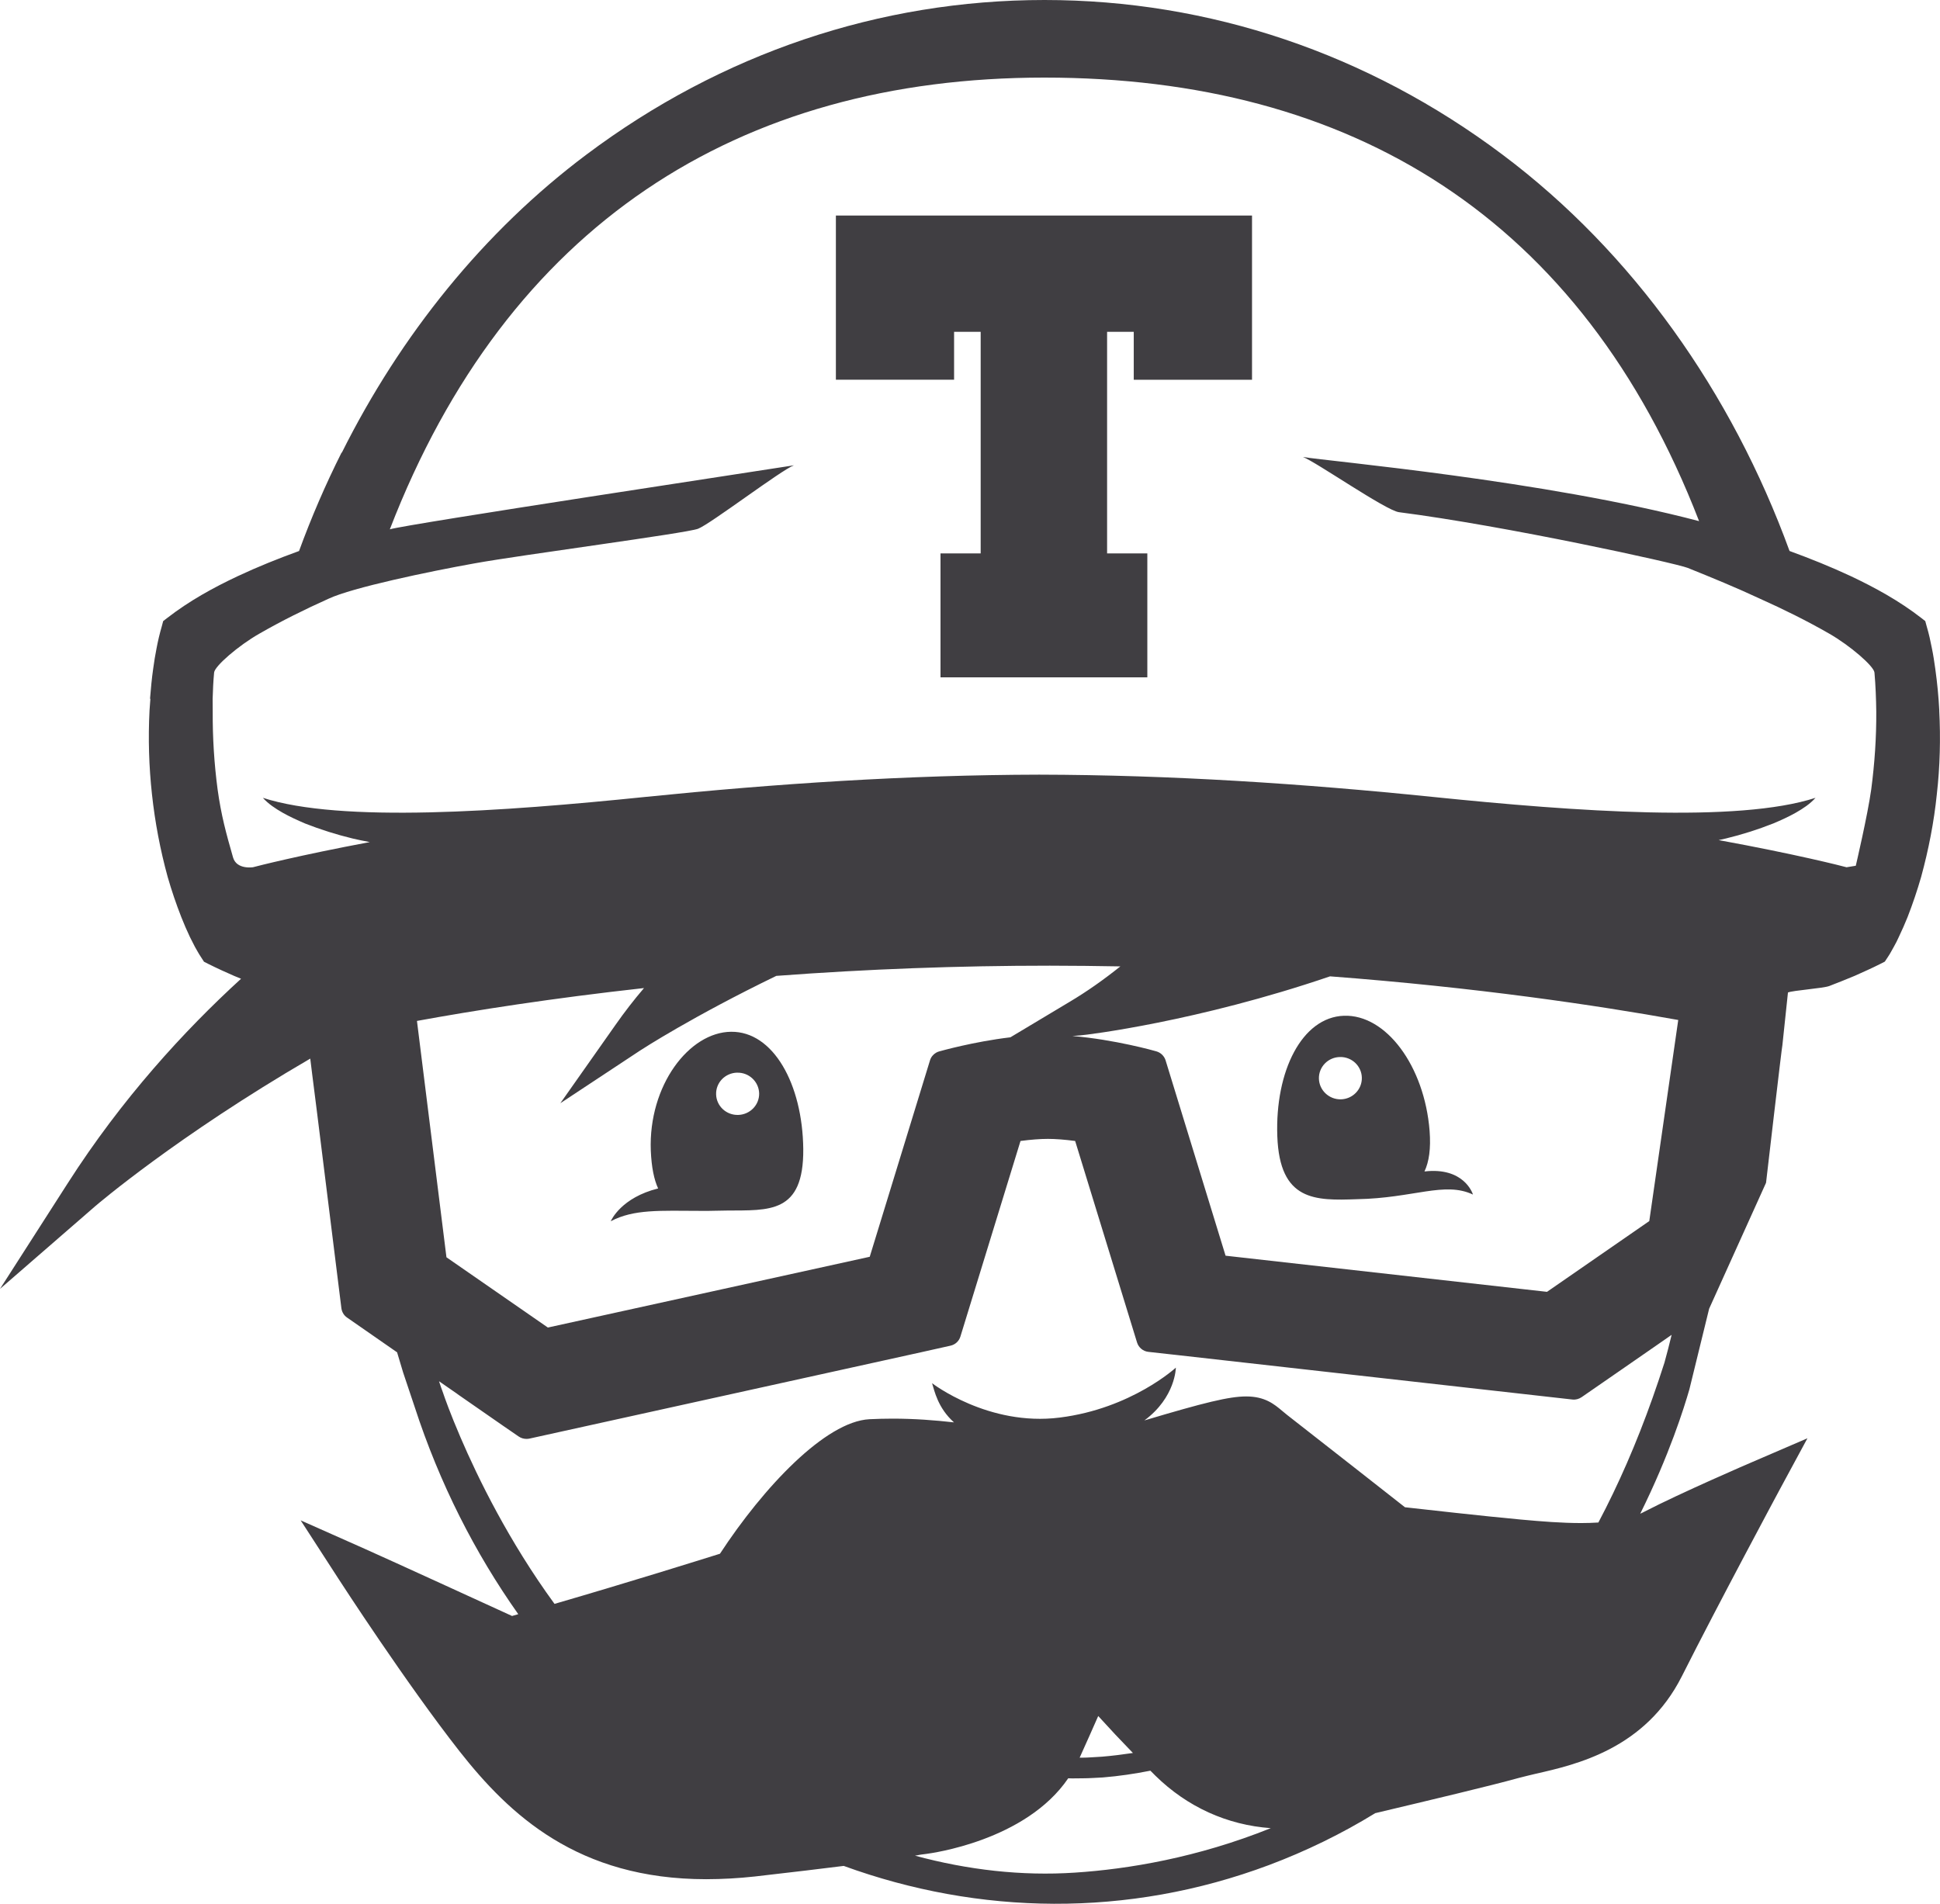
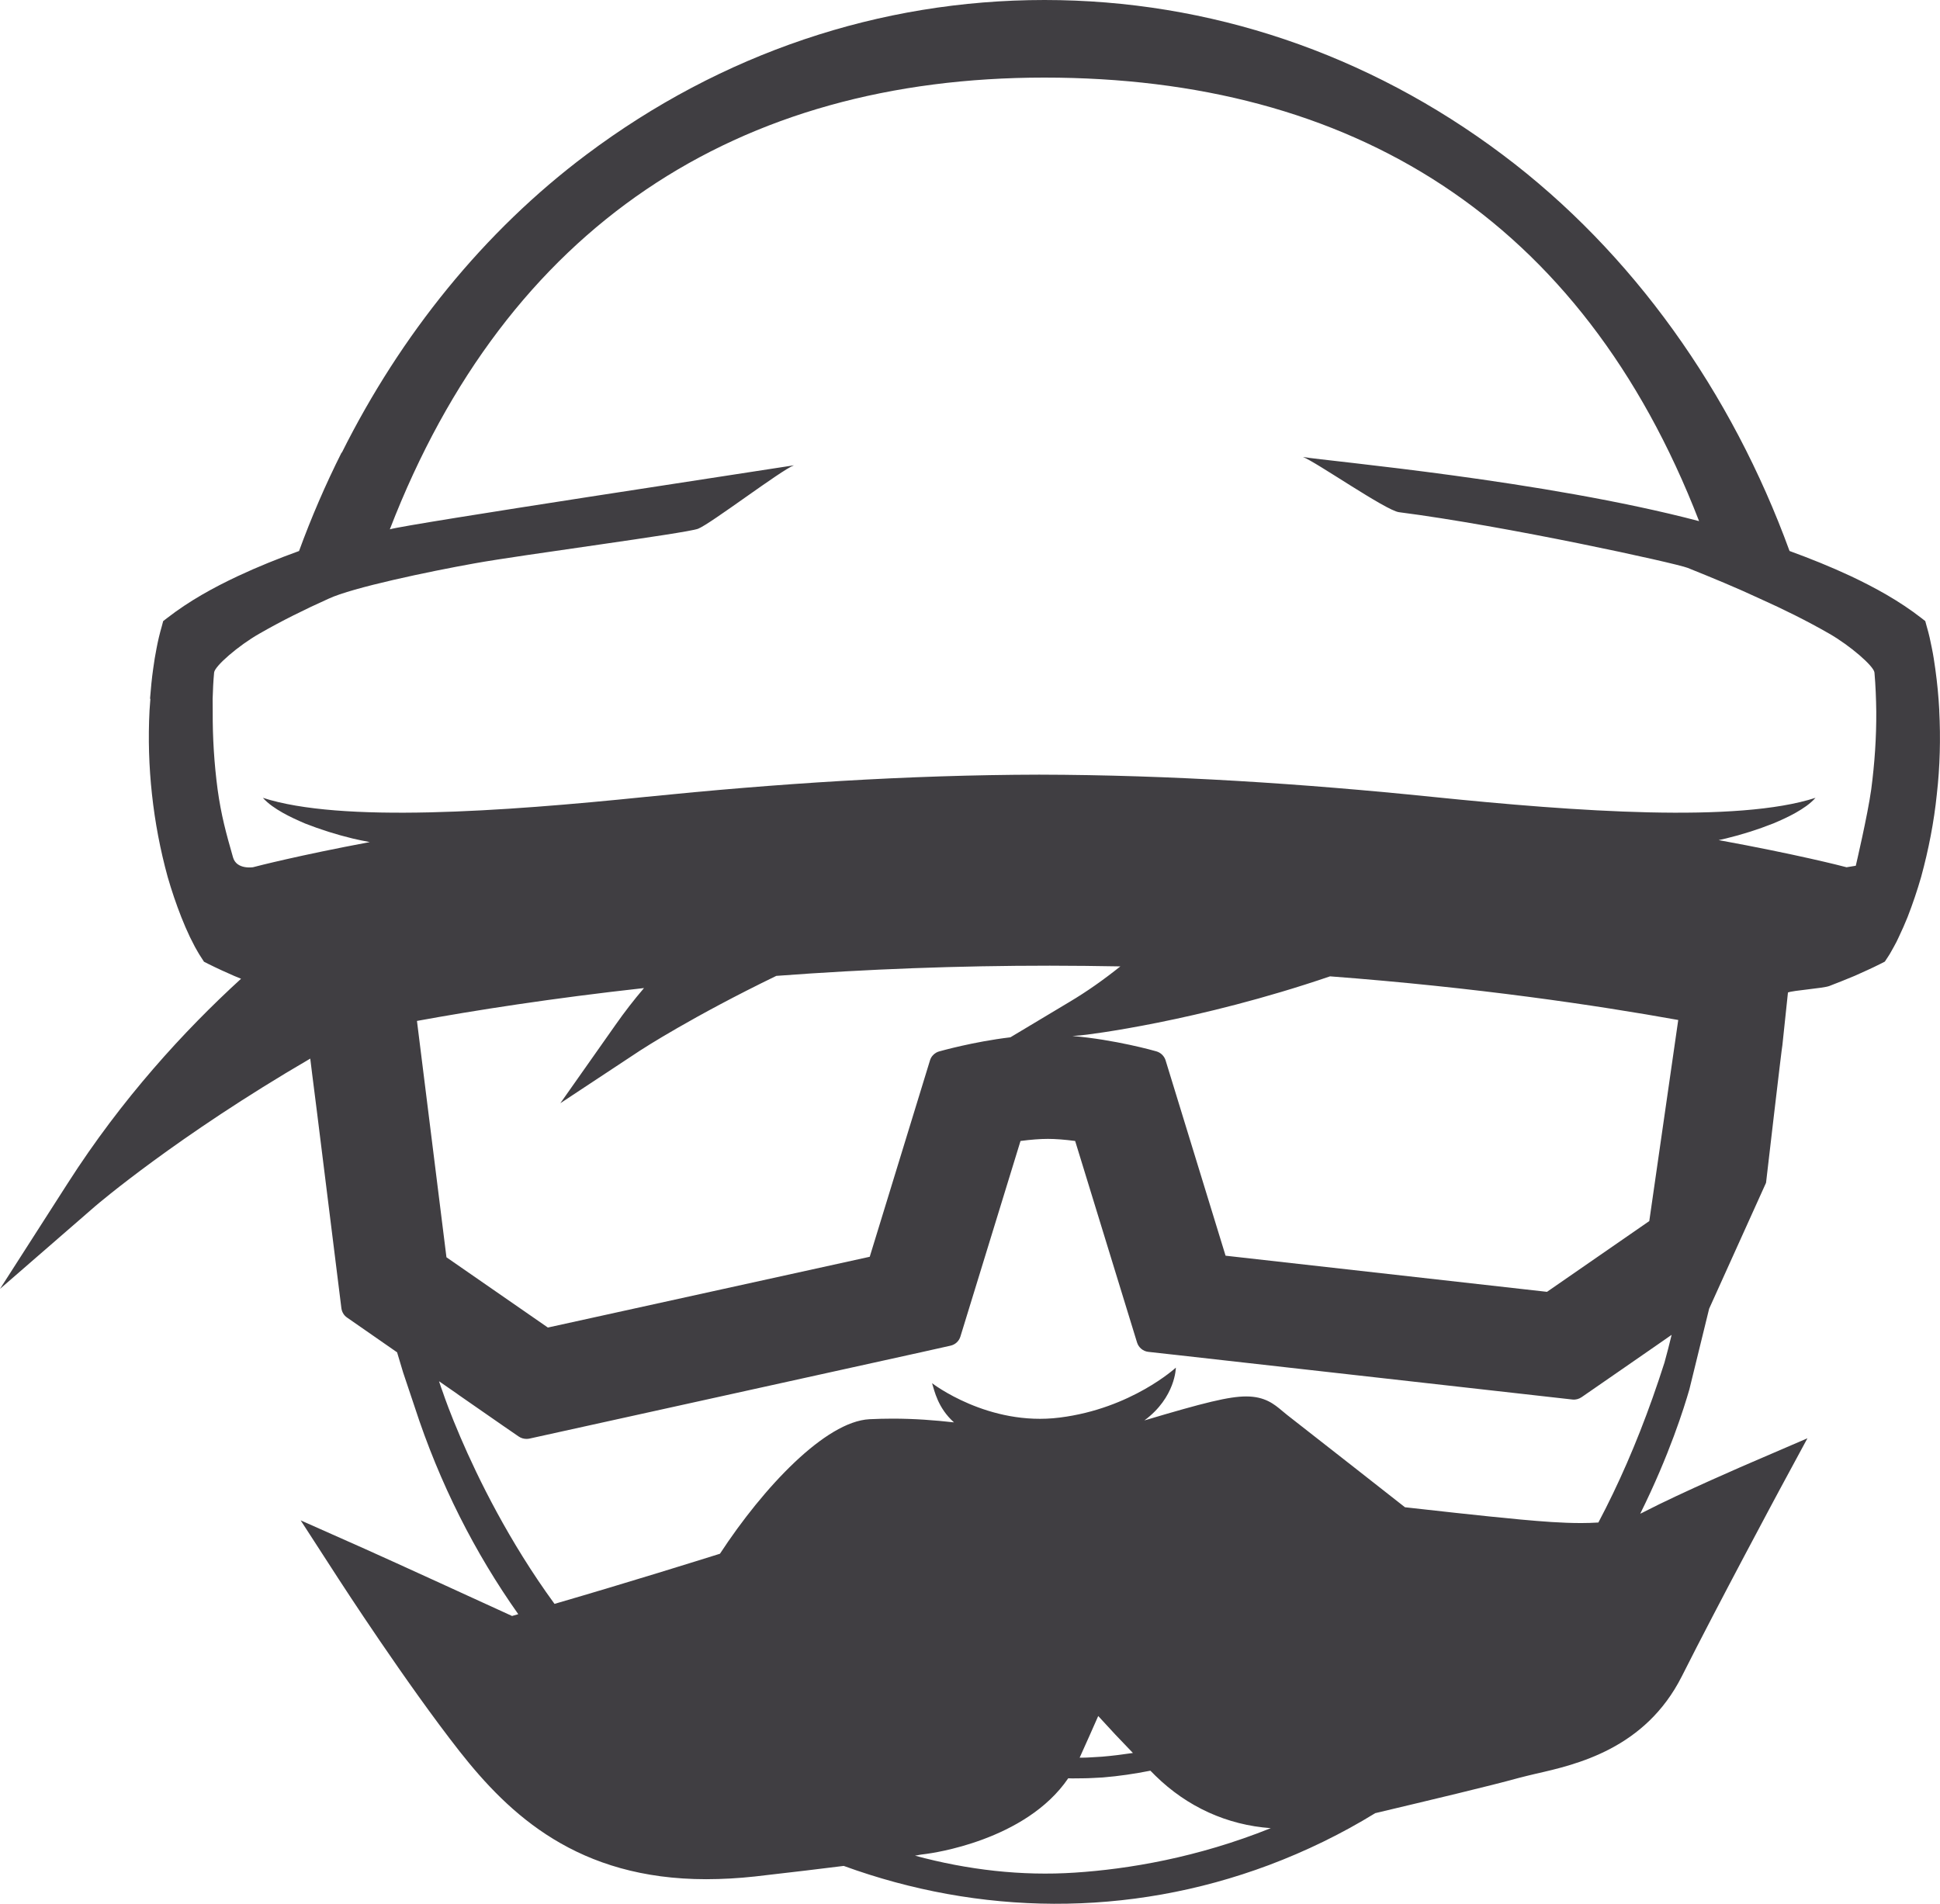
<svg xmlns="http://www.w3.org/2000/svg" width="54" height="53" viewBox="0 0 54 53">
  <g fill="none" fill-rule="evenodd">
    <g fill="#403E42" fill-rule="nonzero">
      <g>
-         <path d="M35.554 31.632c.066 1.809 1.05 1.795 2.218 1.753 1.574-.028 2.438-.503 3.228-.129-.012-.043-.26-.77-1.35-.643.127-.269.181-.632.143-1.132-.144-1.807-1.212-3.243-2.384-3.203-1.168.04-1.92 1.54-1.855 3.354zm1.745-2.205c.159-.004.312.056.426.164.114.109.18.258.182.414.006.324-.256.593-.586.6-.33.005-.603-.255-.609-.581-.003-.156.058-.307.168-.419.11-.112.26-.176.42-.178zM19.507 33.71c.122.003.248 0 .378-.003.113 0 .226-.002.344-.006 1.174-.011 2.145.097 2.13-1.713-.02-1.81-.835-3.276-2.008-3.264-1.17.01-2.303 1.495-2.236 3.305.02.472.091.811.204 1.057-1.02.254-1.302.874-1.319.913.642-.34 1.369-.292 2.507-.289zm1.008-3.847c.33-.011.605.247.616.572.008.325-.253.595-.583.604-.159.005-.313-.053-.428-.16-.116-.108-.183-.256-.187-.412-.005-.157.054-.308.163-.422.11-.113.26-.179.419-.183zm2.752-19.292h3.29V9.237h.74v6.17h-1.118v3.45h5.757v-3.45h-1.12v-6.17h.742v1.335h3.292V6H23.267v4.572z" transform="translate(-916 -2679) translate(916 2679)" />
        <path d="M53.98 19.778c-.02-.389-.058-.777-.112-1.163-.027-.194-.056-.388-.096-.579-.039-.197-.077-.38-.141-.594l-.041-.151-.108-.085c-.62-.481-1.288-.846-1.966-1.167-.56-.262-1.13-.49-1.704-.7-1.606-4.407-4.363-8.315-7.991-11.035C38.072 1.489 33.663 0 29.073 0c-4.593 0-9 1.49-12.75 4.304-2.856 2.141-5.17 5.02-6.808 8.297h-.008c-.447.89-.841 1.804-1.183 2.739-.576.209-1.145.437-1.706.7-.68.32-1.345.685-1.966 1.166l-.11.085-.04.151c-.057.196-.104.394-.142.594-.038.19-.07.385-.096.58-.04.276-.065.557-.088.838h.01c-.01.108-.018.217-.024.326-.04.778-.017 1.558.068 2.333.084.777.23 1.546.437 2.3.109.379.236.753.38 1.12.073.185.152.369.24.554.045.092.092.182.14.275l.078.137c.03.051.05.088.095.154l.078.121.126.064c.132.067.243.117.363.174l.349.156.194.08c-1.593 1.456-3.323 3.348-4.82 5.686L0 35.882l2.654-2.305c.047-.04 2.27-1.944 5.982-4.106l.052.422.135 1.066.68 5.464c.015.104.07.198.157.257l1.393.968c.024.077.048.154.07.234l.098.327.318.949c.697 2.146 1.685 4.08 2.887 5.78-.057.018-.116.034-.173.05-.725-.331-3.256-1.493-4.106-1.872l-1.778-.79L9.42 43.95c.076.118 1.891 2.918 3.372 4.806 1.387 1.762 3.286 3.56 6.866 3.56.45-.001.9-.026 1.347-.075 1.068-.123 1.87-.217 2.48-.295 3.759 1.369 7.904 1.45 11.838-.024 1.03-.387 2.022-.87 2.959-1.446.019-.002.036-.008.053-.012 1.463-.348 3.123-.741 3.943-.968.131-.035.296-.074.467-.115 1.142-.258 3.051-.698 4.068-2.712 1.024-2.034 2.698-5.148 2.714-5.179l.783-1.449-1.521.655c-.084.035-2.013.868-3.016 1.388-.034.02-.078.038-.117.057.816-1.646 1.222-2.957 1.368-3.461l.55-2.246 1.584-3.506s.445-3.834.455-3.831l.155-1.467c.14-.058.986-.116 1.15-.18.237-.093.473-.183.709-.284l.348-.157c.123-.057.232-.107.364-.174l.125-.064.08-.121c.043-.066.068-.104.094-.154l.076-.136c.054-.094.099-.184.14-.276.087-.182.169-.367.244-.554.143-.367.269-.741.378-1.12.207-.76.357-1.526.436-2.3.088-.772.107-1.553.067-2.332zM17.828 29.24c.034-.023 1.457-.947 3.781-2.072 2.533-.19 5.072-.284 7.612-.284.666 0 1.319.009 1.964.02-.45.36-.925.698-1.419.991l-1.641.983c-1.036.124-1.934.38-1.983.393-.03.008-.059.02-.086.036-.08.046-.142.122-.169.211l-1.678 5.47-8.959 1.97-2.823-1.956-.821-6.58c1.602-.293 3.747-.63 6.32-.915-.282.33-.548.674-.797 1.03l-1.532 2.176 2.23-1.473zm12.09 22.893c-1.478.098-2.979-.074-4.449-.472.123-.025.212-.038.321-.05.12-.017 2.758-.36 3.944-2.104l.112.003.294-.003c.195 0 .373-.016.562-.024.45-.037.886-.102 1.319-.188.046.044.09.09.138.138.89.873 1.997 1.374 3.213 1.462-2.045.822-3.97 1.141-5.454 1.238zm.134-3.2c.222-.49.39-.872.517-1.16.316.349.638.692.966 1.029-.291.043-.577.08-.86.103-.185.008-.38.028-.557.028h-.066zm-4.396-11.291l.801-.179c.132-.029.237-.126.276-.254l1.673-5.445c.29-.038.543-.058.763-.058.212 0 .47.02.758.058l1.722 5.608c.044.143.168.247.316.263l.638.071.164.018 11.001 1.238c.092.011.182-.015.257-.066l1.105-.764 1.022-.708.378-.263c-.062.26-.13.52-.2.775-.105.328-.215.655-.33.98-.451 1.272-.957 2.427-1.509 3.47-.16.01-.322.015-.483.015-.535 0-1.078-.043-1.68-.098-1.045-.096-2.7-.284-3.221-.342-.455-.358-1.998-1.569-3.28-2.57-.048-.037-.092-.078-.137-.113-.225-.189-.482-.402-1.002-.402-.475 0-1.165.17-2.834.668.87-.642.876-1.47.876-1.47s-1.236 1.14-3.231 1.39c-1.99.254-3.555-.957-3.555-.957.066.21.159.687.61 1.091-.53-.06-1.104-.104-1.706-.104-.215 0-.436.006-.648.016-1.225.065-2.95 1.896-4.16 3.745-.595.186-2.455.77-4.605 1.396-1.27-1.74-2.132-3.504-2.619-4.64-.284-.661-.442-1.111-.478-1.218v-.002c-.04-.108-.082-.223-.118-.338l.515.357v.002l1.276.886.426.293c.064.045.142.067.216.067.027 0 .054-.002.083-.008l10.92-2.408zm6.788-8.124c-.038-.12-.135-.214-.257-.249-.056-.017-1.163-.329-2.337-.427l.215-.017c.186-.013 3.27-.386 6.957-1.644 4.081.309 7.413.805 9.692 1.215l-.806 5.598-2.847 1.97-8.947-1.006-1.67-5.44zm19.642-7.542c-.1.721-.43 2.126-.43 2.126l-.257.042c-.136-.037-1.394-.36-3.56-.756l.201-.045c.45-.109.891-.249 1.321-.419.213-.09.426-.186.627-.3.199-.114.394-.241.547-.413-2.17.703-6.654.384-10.64-.024-3.642-.373-7.297-.613-10.97-.621-3.673.008-7.324.25-10.97.621-3.986.408-8.468.727-10.638.024.153.17.349.299.55.414.199.113.41.208.623.3.43.169.873.309 1.323.418.158.036.319.072.48.1-1.977.371-3.122.666-3.25.7 0 0-.456.074-.556-.272-.198-.691-.33-1.175-.43-1.895-.095-.718-.14-1.441-.136-2.165.001-.12-.002-.357-.002-.357.007-.243.018-.486.041-.73.014-.179.681-.754 1.254-1.08.62-.357 1.27-.679 1.934-.977.656-.308 2.784-.755 4.066-.984 1.283-.233 5.87-.835 6.215-.962.342-.13 2.325-1.642 2.671-1.767-.728.118-10.796 1.64-11.249 1.782C14.119 6.279 20.534 2.16 29.071 2.16c8.536 0 14.952 3.89 18.223 12.348-4.317-1.136-10.297-1.665-11.026-1.785.347.125 2.308 1.49 2.672 1.536 2.986.384 7.694 1.417 8.035 1.55.677.272 1.355.551 2.012.858.665.298 1.315.62 1.934.976.573.329 1.24.902 1.255 1.082.032.362.045.722.05 1.084.005.724-.046 1.45-.14 2.167z" transform="translate(-916 -2679) translate(916 2679)" />
      </g>
    </g>
  </g>
</svg>